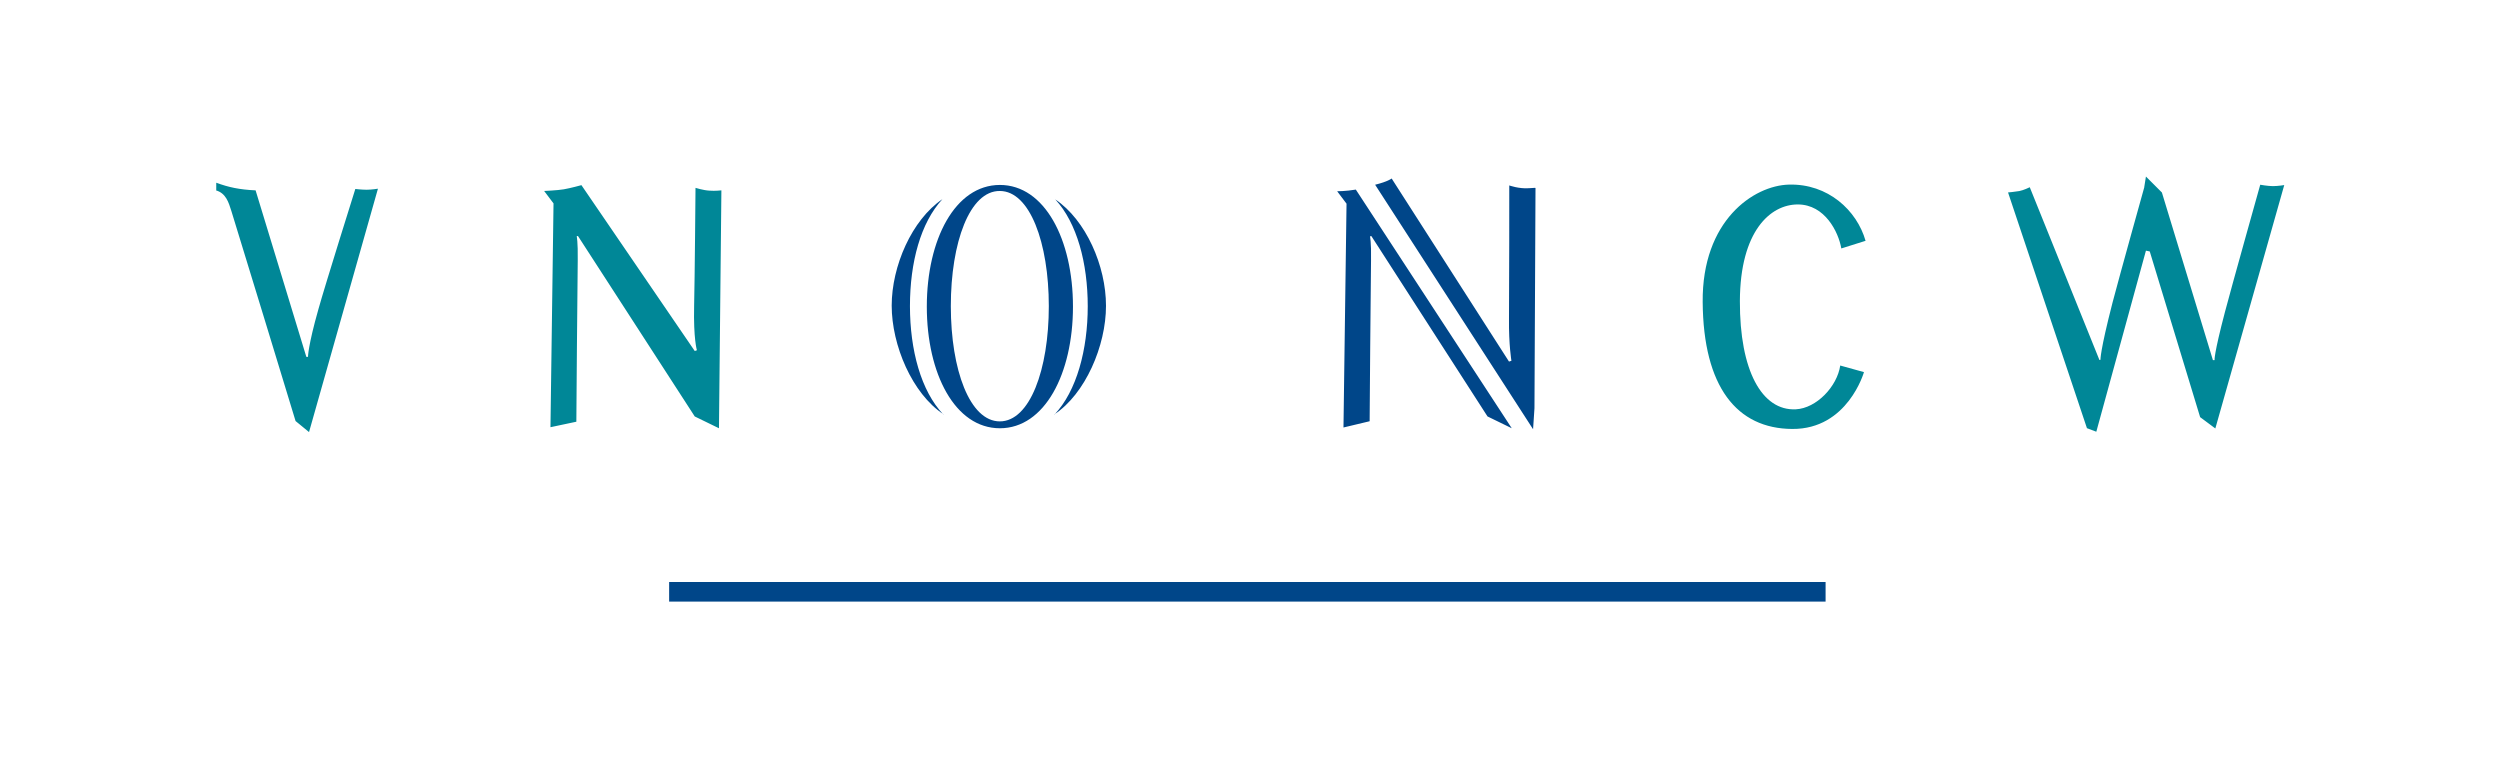
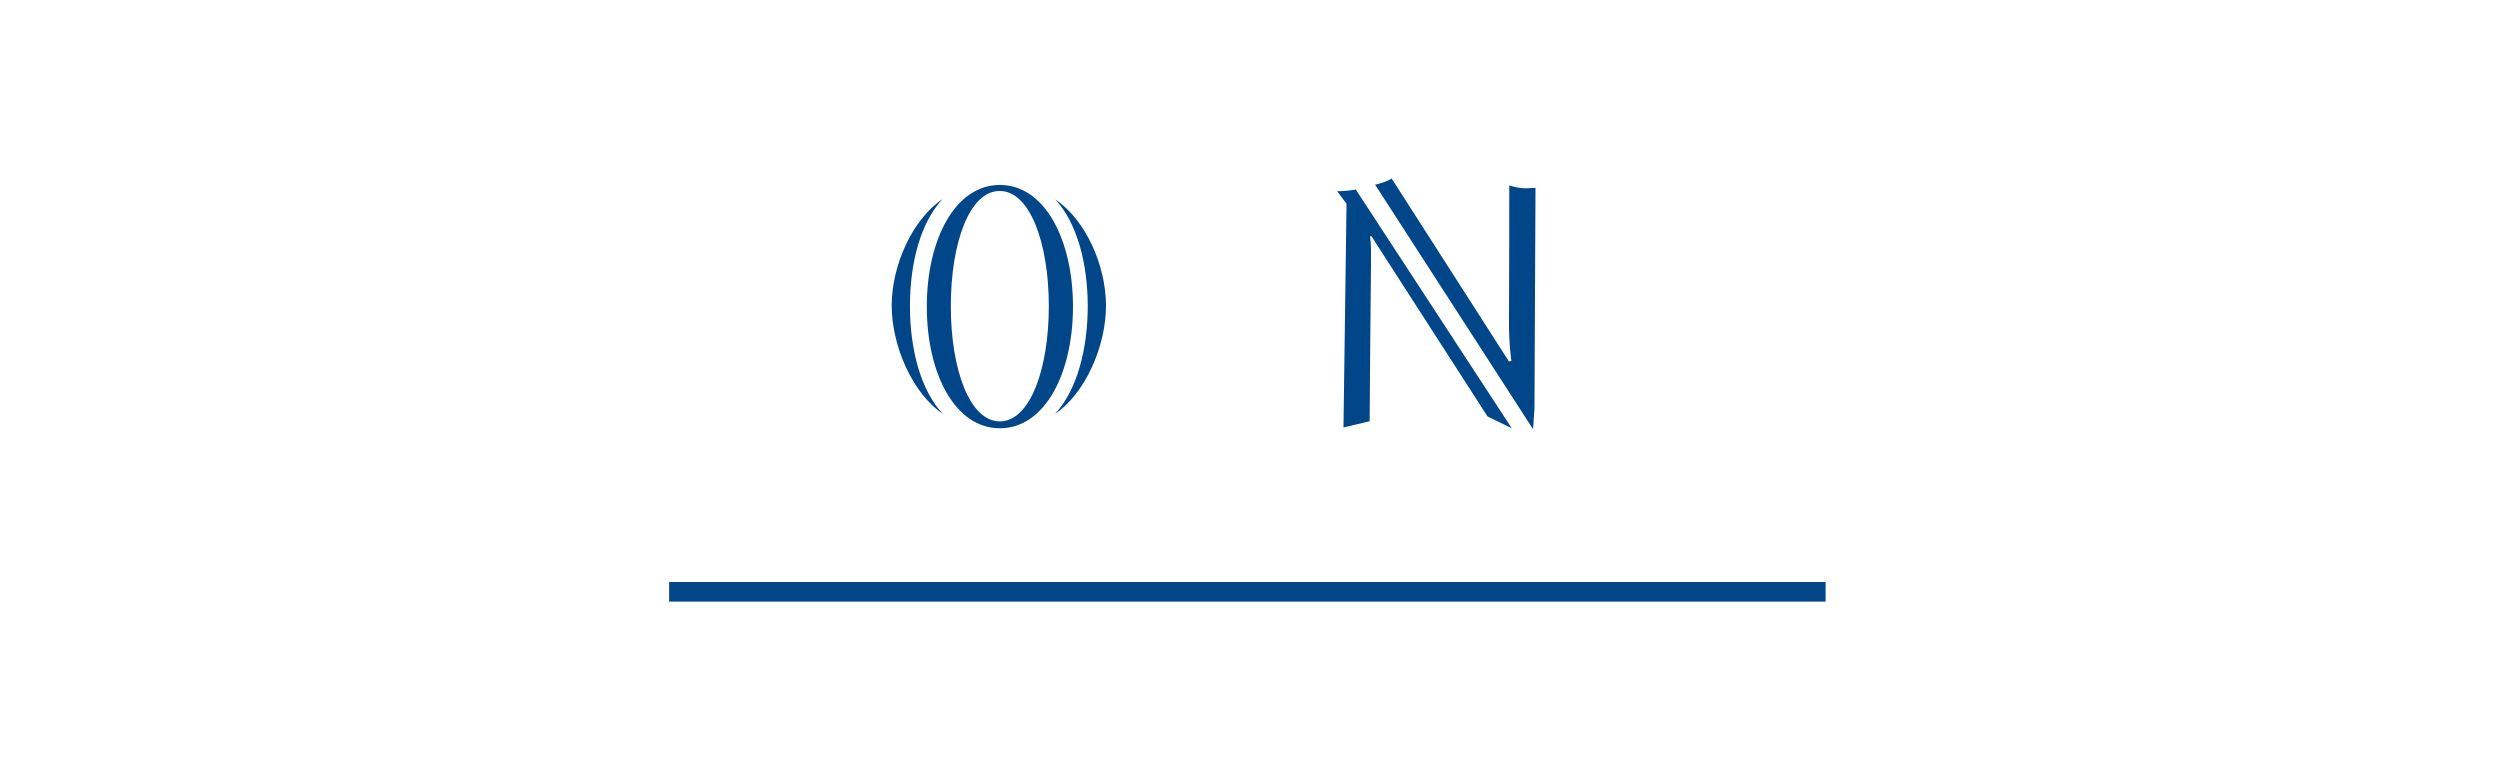
<svg xmlns="http://www.w3.org/2000/svg" id="Laag_1" data-name="Laag 1" viewBox="0 0 360.24 110.16">
-   <path d="M265.32,35.77c-.4-2.3-2.34-6.31-6.27-6.31s-8.3,3.82-8.34,13.91c-.04,10.04,3.18,15.85,8.06,15.61,2.98-.15,5.96-3.29,6.4-6.31l3.42.95s-2.34,8.25-10.33,8.19c-7.99-.04-12.82-6.07-12.91-18.28-.11-11.76,7.35-16.8,12.43-16.93,5.61-.15,9.78,3.69,11.04,8.1l-3.49,1.1v-.02ZM31.11,27.43c1.43.4,1.83,1.7,2.23,2.98.55,1.7,9.25,30.26,9.25,30.26l1.94,1.59,9.93-35.07s-.9.15-1.63.15-1.63-.11-1.63-.11c0,0-4.37,13.91-5.32,17.33-1.5,5.28-1.5,6.86-1.5,6.86h-.24l-7.31-23.99c-2.34-.11-3.88-.44-5.67-1.1v1.1M83.27,33.99l16.84,26.02,3.49,1.7.35-34.28s-.9.11-1.74.04c-.84-.04-1.99-.4-1.99-.4,0,0-.11,13.35-.2,17-.11,4.77.4,6.4.4,6.4l-.31.11-16.33-23.9s-1.59.44-2.54.6c-.84.15-2.83.24-2.83.24l1.35,1.79-.44,32.25,3.73-.79s.15-20.46.2-23.24c.04-2.74-.15-3.49-.15-3.49l.2-.04h-.02ZM308.98,26.99s-3.53,12.63-4.57,16.6c-1.83,7.11-1.74,8.25-1.74,8.25l-.15.04-10.04-24.9s-.9.44-1.5.55-1.63.2-1.63.2l11.37,33.97,1.35.51,7.15-26.09.55.11,7.26,23.88,2.19,1.63,9.93-35.07s-.9.15-1.63.15-1.83-.2-1.83-.2c0,0-4.17,14.85-5.08,18.32-1.63,6.2-1.5,6.95-1.5,6.95h-.24l-7.35-24.15-2.3-2.3-.24,1.5" fill="#008797" />
  <path d="M263.09,86.69H96.42v-2.83h166.64v2.83h.02ZM144.08,61.71c-6.47,0-10.53-7.86-10.53-17.53s4.08-17.53,10.53-17.53,10.53,7.86,10.53,17.53-4.08,17.53-10.53,17.53M137.01,44.12c0,9.18,2.74,16.6,7.06,16.6s7.06-7.46,7.06-16.6-2.74-16.6-7.06-16.6c-4.33-.04-7.06,7.39-7.06,16.6M135.93,59.72c-3.22-3.38-4.81-9.29-4.81-15.61s1.55-12.03,4.68-15.41c-4.41,2.98-7.31,9.65-7.31,15.34s2.94,12.67,7.46,15.65M151.91,59.72c4.48-2.94,7.46-9.89,7.46-15.65s-2.89-12.36-7.31-15.34c3.13,3.38,4.68,9.18,4.68,15.41s-1.59,12.23-4.81,15.61M221.11,58.82l.15-31.74s-.04-.04-.95.04c-1.43.11-2.83-.4-2.83-.4,0,0,0,15.61-.04,19.27-.04,3.69.35,6,.35,6l-.35.11-16.91-26.38s-.51.44-2.38.9l22.76,35.23.2-3.02v-.02ZM214.35,60.01l3.49,1.7-22.47-34.39c-1.43.24-2.69.24-2.69.24l1.35,1.79-.44,32.25,3.77-.9s.15-20.42.2-23.15-.15-3.49-.15-3.49l.2-.04,16.73,25.98.02.02Z" fill="#004689" />
</svg>